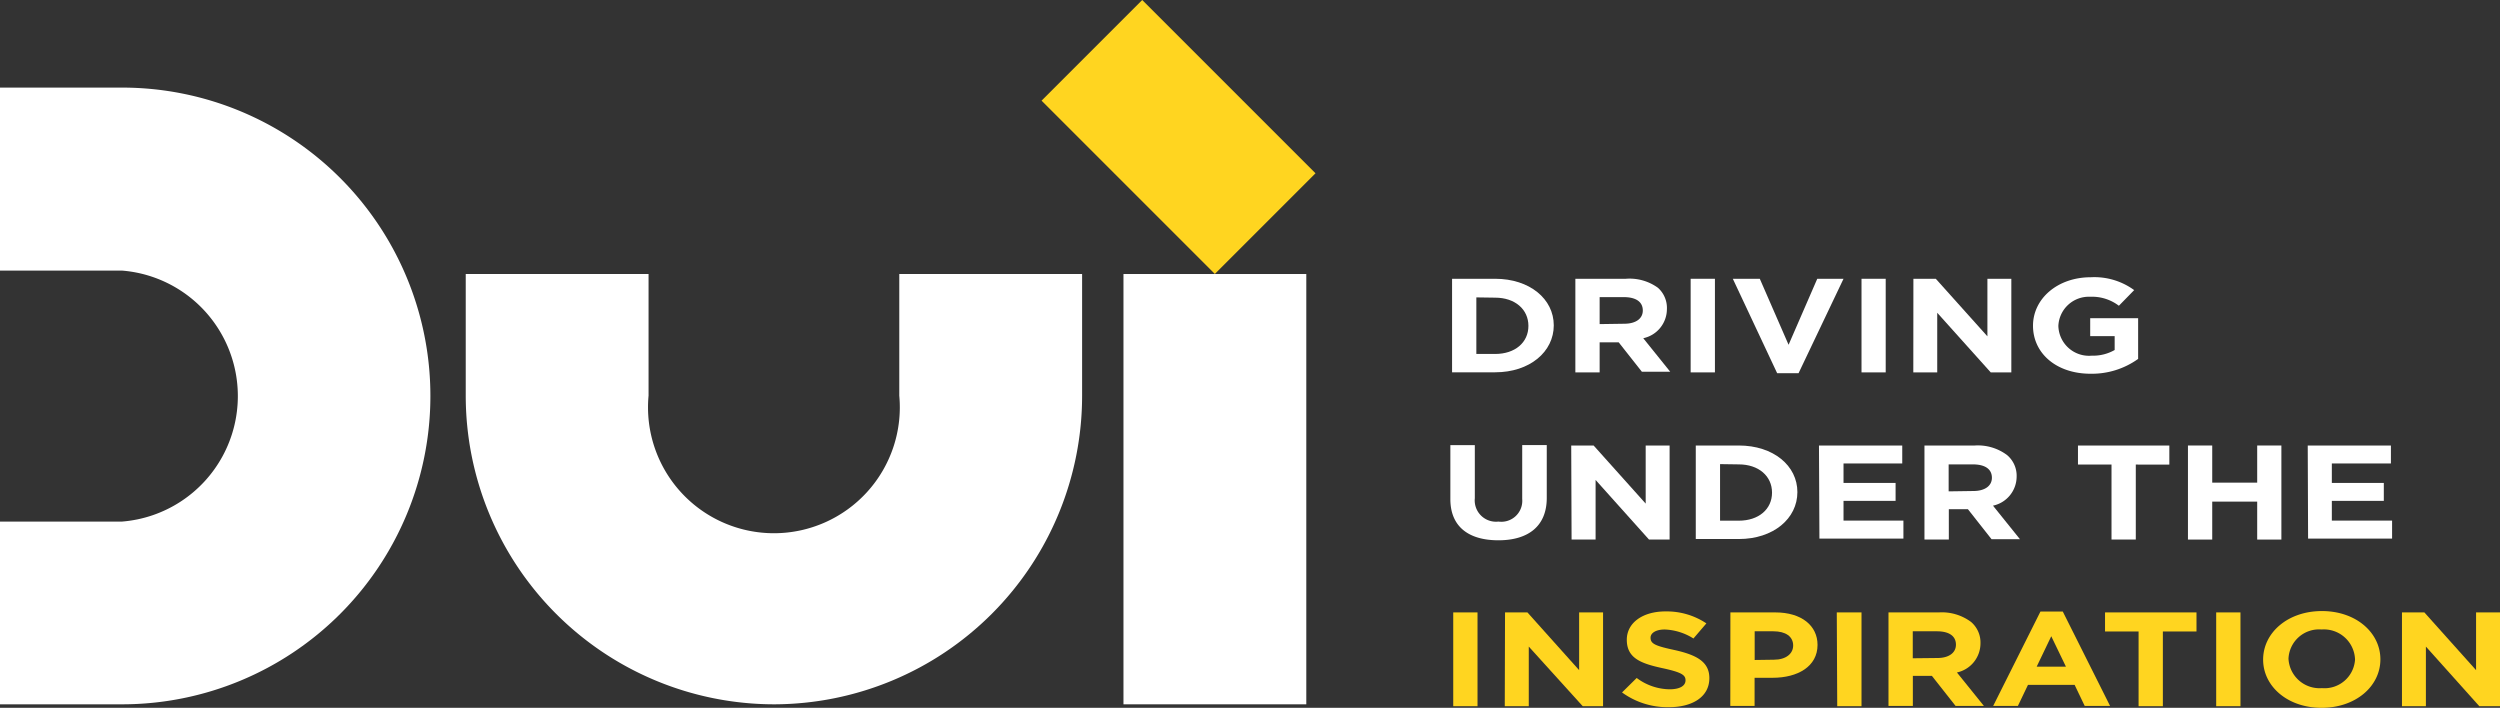
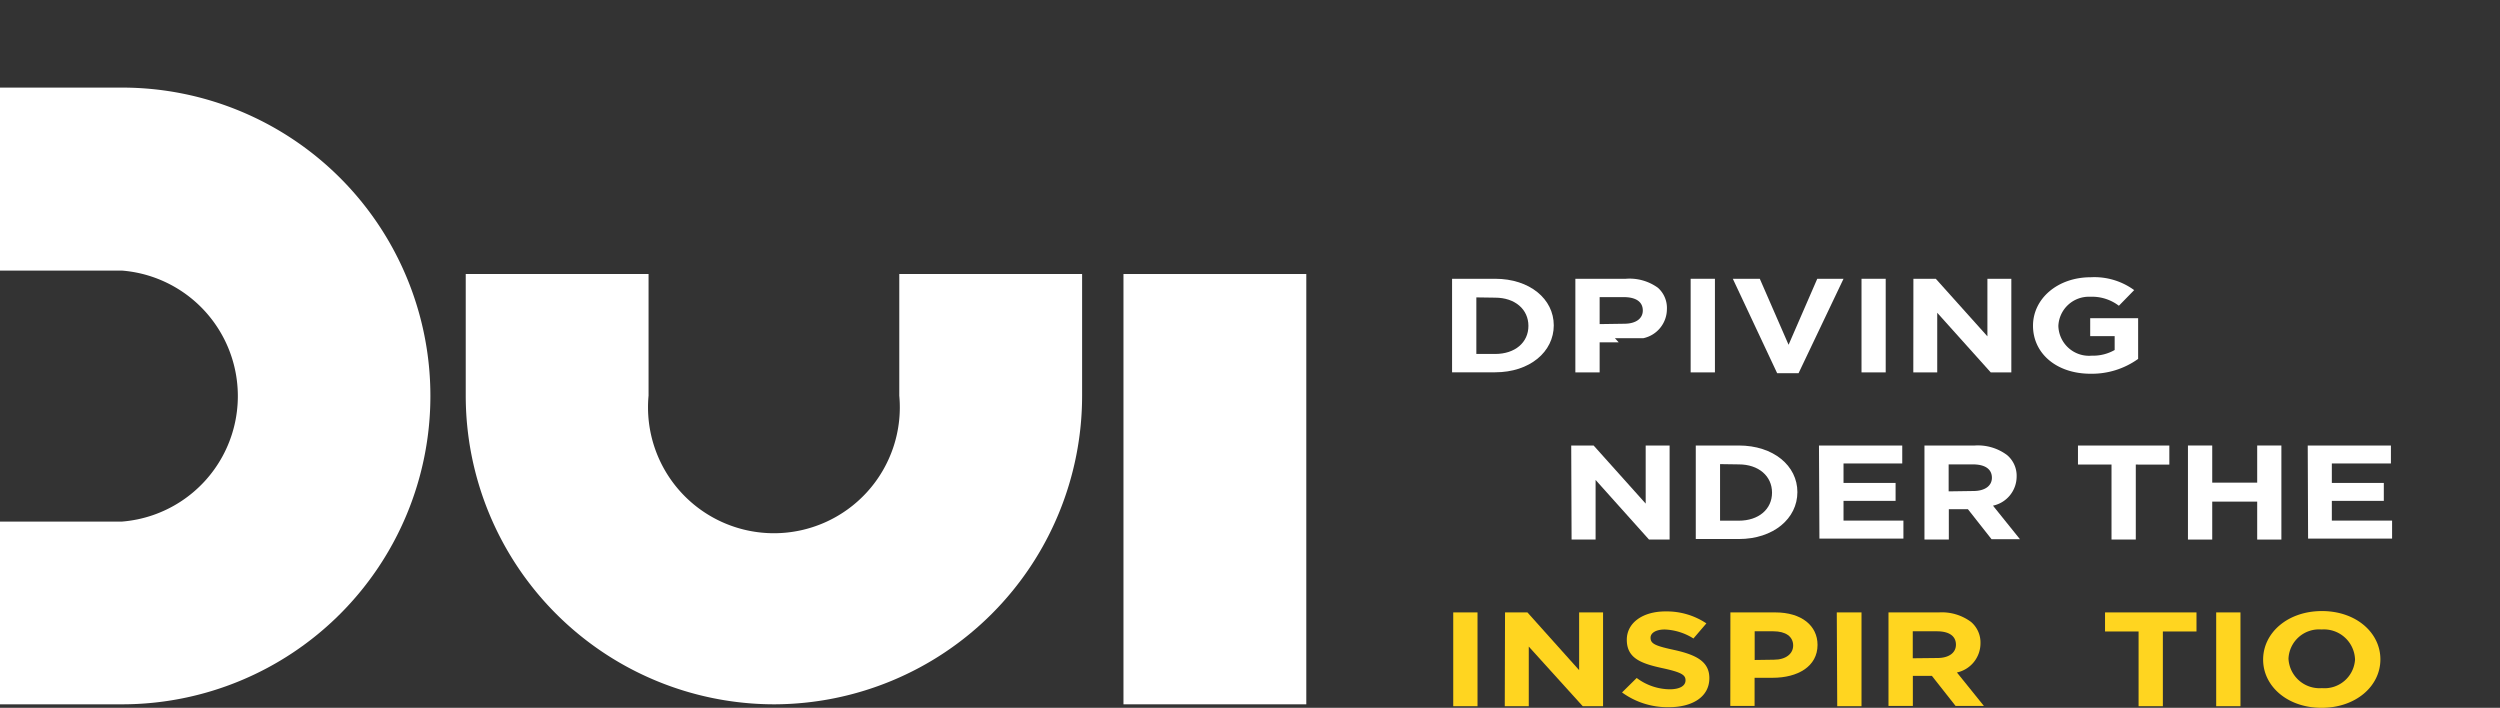
<svg xmlns="http://www.w3.org/2000/svg" viewBox="0 0 278 78.71">
  <rect x="0" y="0" width="278" height="78.71" fill="#333333" stroke="none" />
  <defs>
    <style>.cls-1{fill:#fff;}.cls-2{fill:#ffd520;}</style>
  </defs>
  <g id="Livello_2" data-name="Livello 2">
    <g id="Livello_1-2" data-name="Livello 1">
      <path class="cls-1" d="M13.57,78.32H0V58H13.57a14,14,0,0,0,0-27.91H0V9.74H13.57a34.29,34.29,0,0,1,0,68.58" />
      <path class="cls-1" d="M86.08,78.32A34.33,34.33,0,0,1,51.79,44V30.47H72.12V44A14,14,0,1,0,100,44V30.47h20.33V44A34.32,34.32,0,0,1,86.08,78.32" />
      <rect class="cls-1" x="124.93" y="30.47" width="20.33" height="47.85" />
-       <rect class="cls-2" x="123.14" y="1.61" width="15.83" height="27.25" transform="translate(27.61 97.13) rotate(-45)" />
      <path class="cls-1" d="M161.47,31h4.79c3.85,0,6.52,2.25,6.52,5.18v0c0,2.94-2.67,5.22-6.52,5.22h-4.79Zm2.7,2.07v6.29h2.09c2.21,0,3.7-1.27,3.7-3.12v0c0-1.84-1.49-3.14-3.7-3.14Z" />
-       <path class="cls-1" d="M175.18,31h5.61A5.37,5.37,0,0,1,184.36,32a3,3,0,0,1,1,2.38v0a3.32,3.32,0,0,1-2.63,3.23l3,3.73h-3.15L180,38.07h-2.12v3.34h-2.7ZM180.61,36c1.32,0,2.07-.59,2.07-1.47v0c0-1-.81-1.49-2.12-1.49h-2.68v3Z" />
+       <path class="cls-1" d="M175.18,31h5.61A5.37,5.37,0,0,1,184.36,32a3,3,0,0,1,1,2.38v0a3.32,3.32,0,0,1-2.63,3.23h-3.15L180,38.07h-2.12v3.34h-2.7ZM180.61,36c1.32,0,2.07-.59,2.07-1.47v0c0-1-.81-1.49-2.12-1.49h-2.68v3Z" />
      <path class="cls-1" d="M188,31h2.7V41.41H188Z" />
      <path class="cls-1" d="M192.69,31h3l3.2,7.34L202.08,31H205l-5,10.5h-2.38Z" />
      <path class="cls-1" d="M207,31h2.69V41.41H207Z" />
      <path class="cls-1" d="M212.77,31h2.49L221,37.4V31h2.66V41.41h-2.29l-5.95-6.63v6.63h-2.66Z" />
      <path class="cls-1" d="M226.07,36.22v0c0-3,2.72-5.39,6.43-5.39a7.5,7.5,0,0,1,4.82,1.43L235.62,34a4.94,4.94,0,0,0-3.2-1,3.39,3.39,0,0,0-3.53,3.24v0a3.41,3.41,0,0,0,3.72,3.31,4.83,4.83,0,0,0,2.54-.63V37.38h-2.72v-2h5.33v4.53a8.81,8.81,0,0,1-5.24,1.65C228.7,41.58,226.07,39.31,226.07,36.22Z" />
-       <path class="cls-1" d="M161.28,55.5v-6H164v5.9A2.37,2.37,0,0,0,166.63,58a2.33,2.33,0,0,0,2.64-2.51v-6H172v5.88c0,3.16-2.08,4.71-5.38,4.71S161.28,58.57,161.28,55.5Z" />
      <path class="cls-1" d="M174.72,49.54h2.49L183,56V49.54h2.66V60h-2.29l-5.94-6.63V60h-2.67Z" />
      <path class="cls-1" d="M188.57,49.54h4.78c3.86,0,6.52,2.25,6.52,5.18v0c0,2.94-2.66,5.22-6.52,5.22h-4.78Zm2.7,2.07V57.9h2.08c2.21,0,3.7-1.27,3.7-3.12v0c0-1.84-1.49-3.14-3.7-3.14Z" />
      <path class="cls-1" d="M202.27,49.54h9.26v2H205V53.7h5.79v2H205v2.19h6.66v2h-9.34Z" />
      <path class="cls-1" d="M214,49.54h5.6a5.42,5.42,0,0,1,3.58,1.06A3,3,0,0,1,224.25,53v0a3.32,3.32,0,0,1-2.63,3.23l3,3.73h-3.16l-2.63-3.34h-2.12V60H214Zm5.43,5.06c1.31,0,2.07-.59,2.07-1.47v0c0-1-.81-1.49-2.12-1.49h-2.69v3Z" />
      <path class="cls-1" d="M234.8,51.66h-3.73V49.54h10.16v2.12H237.5V60h-2.7Z" />
      <path class="cls-1" d="M243.3,49.54H246v4.13h5V49.54h2.69V60H251V55.78h-5V60h-2.7Z" />
      <path class="cls-1" d="M256.62,49.54h9.25v2H259.3V53.7h5.78v2H259.3v2.19H266v2h-9.34Z" />
      <path class="cls-2" d="M161.6,68.1h2.7V78.53h-2.7Z" />
      <path class="cls-2" d="M167.36,68.1h2.49l5.75,6.42V68.1h2.66V78.53H176L170,71.9v6.63h-2.67Z" />
      <path class="cls-2" d="M180.37,77,182,75.39a6.23,6.23,0,0,0,3.66,1.26c1.11,0,1.77-.37,1.77-1v0c0-.58-.42-.88-2.47-1.33-2.47-.53-4.06-1.11-4.06-3.18v0c0-1.89,1.78-3.15,4.29-3.15a7.94,7.94,0,0,1,4.56,1.33L188.31,71a6.43,6.43,0,0,0-3.19-1c-1,0-1.58.4-1.58.91v0c0,.68.52.91,2.65,1.37,2.48.55,3.89,1.31,3.89,3.13v0c0,2.07-1.86,3.23-4.51,3.23A8.61,8.61,0,0,1,180.37,77Z" />
      <path class="cls-2" d="M192.42,68.1h5c2.92,0,4.69,1.48,4.69,3.61v0c0,2.41-2.21,3.66-5,3.66h-2v3.13h-2.7Zm4.84,5.26c1.35,0,2.14-.68,2.14-1.58v0c0-1-.84-1.58-2.19-1.58h-2.09v3.19Z" />
      <path class="cls-2" d="M204.25,68.1H207V78.53h-2.7Z" />
      <path class="cls-2" d="M210,68.1h5.61a5.43,5.43,0,0,1,3.57,1.06,3,3,0,0,1,1.05,2.38v0a3.32,3.32,0,0,1-2.62,3.24l3,3.72h-3.15l-2.63-3.34h-2.12v3.34H210Zm5.43,5.07c1.32,0,2.07-.6,2.07-1.48v0c0-1-.81-1.49-2.12-1.49h-2.68v3Z" />
-       <path class="cls-2" d="M226.9,68h2.48l5.26,10.5h-2.82l-1.12-2.34h-5.19l-1.12,2.34h-2.75Zm2.83,6.13-1.63-3.38-1.62,3.38Z" />
      <path class="cls-2" d="M237.81,70.22h-3.73V68.1h10.17v2.12h-3.74v8.31h-2.7Z" />
      <path class="cls-2" d="M246.44,68.1h2.7V78.53h-2.7Z" />
      <path class="cls-2" d="M251.66,73.35v0c0-3,2.75-5.4,6.54-5.4s6.5,2.4,6.5,5.37v0c0,3-2.75,5.39-6.54,5.39S251.66,76.31,251.66,73.35Zm10.22,0v0A3.46,3.46,0,0,0,258.16,70a3.4,3.4,0,0,0-3.68,3.25v0a3.46,3.46,0,0,0,3.72,3.27A3.4,3.4,0,0,0,261.88,73.35Z" />
-       <path class="cls-2" d="M267.1,68.1h2.49l5.75,6.42V68.1H278V78.53h-2.3l-5.94-6.63v6.63H267.1Z" />
    </g>
  </g>
</svg>